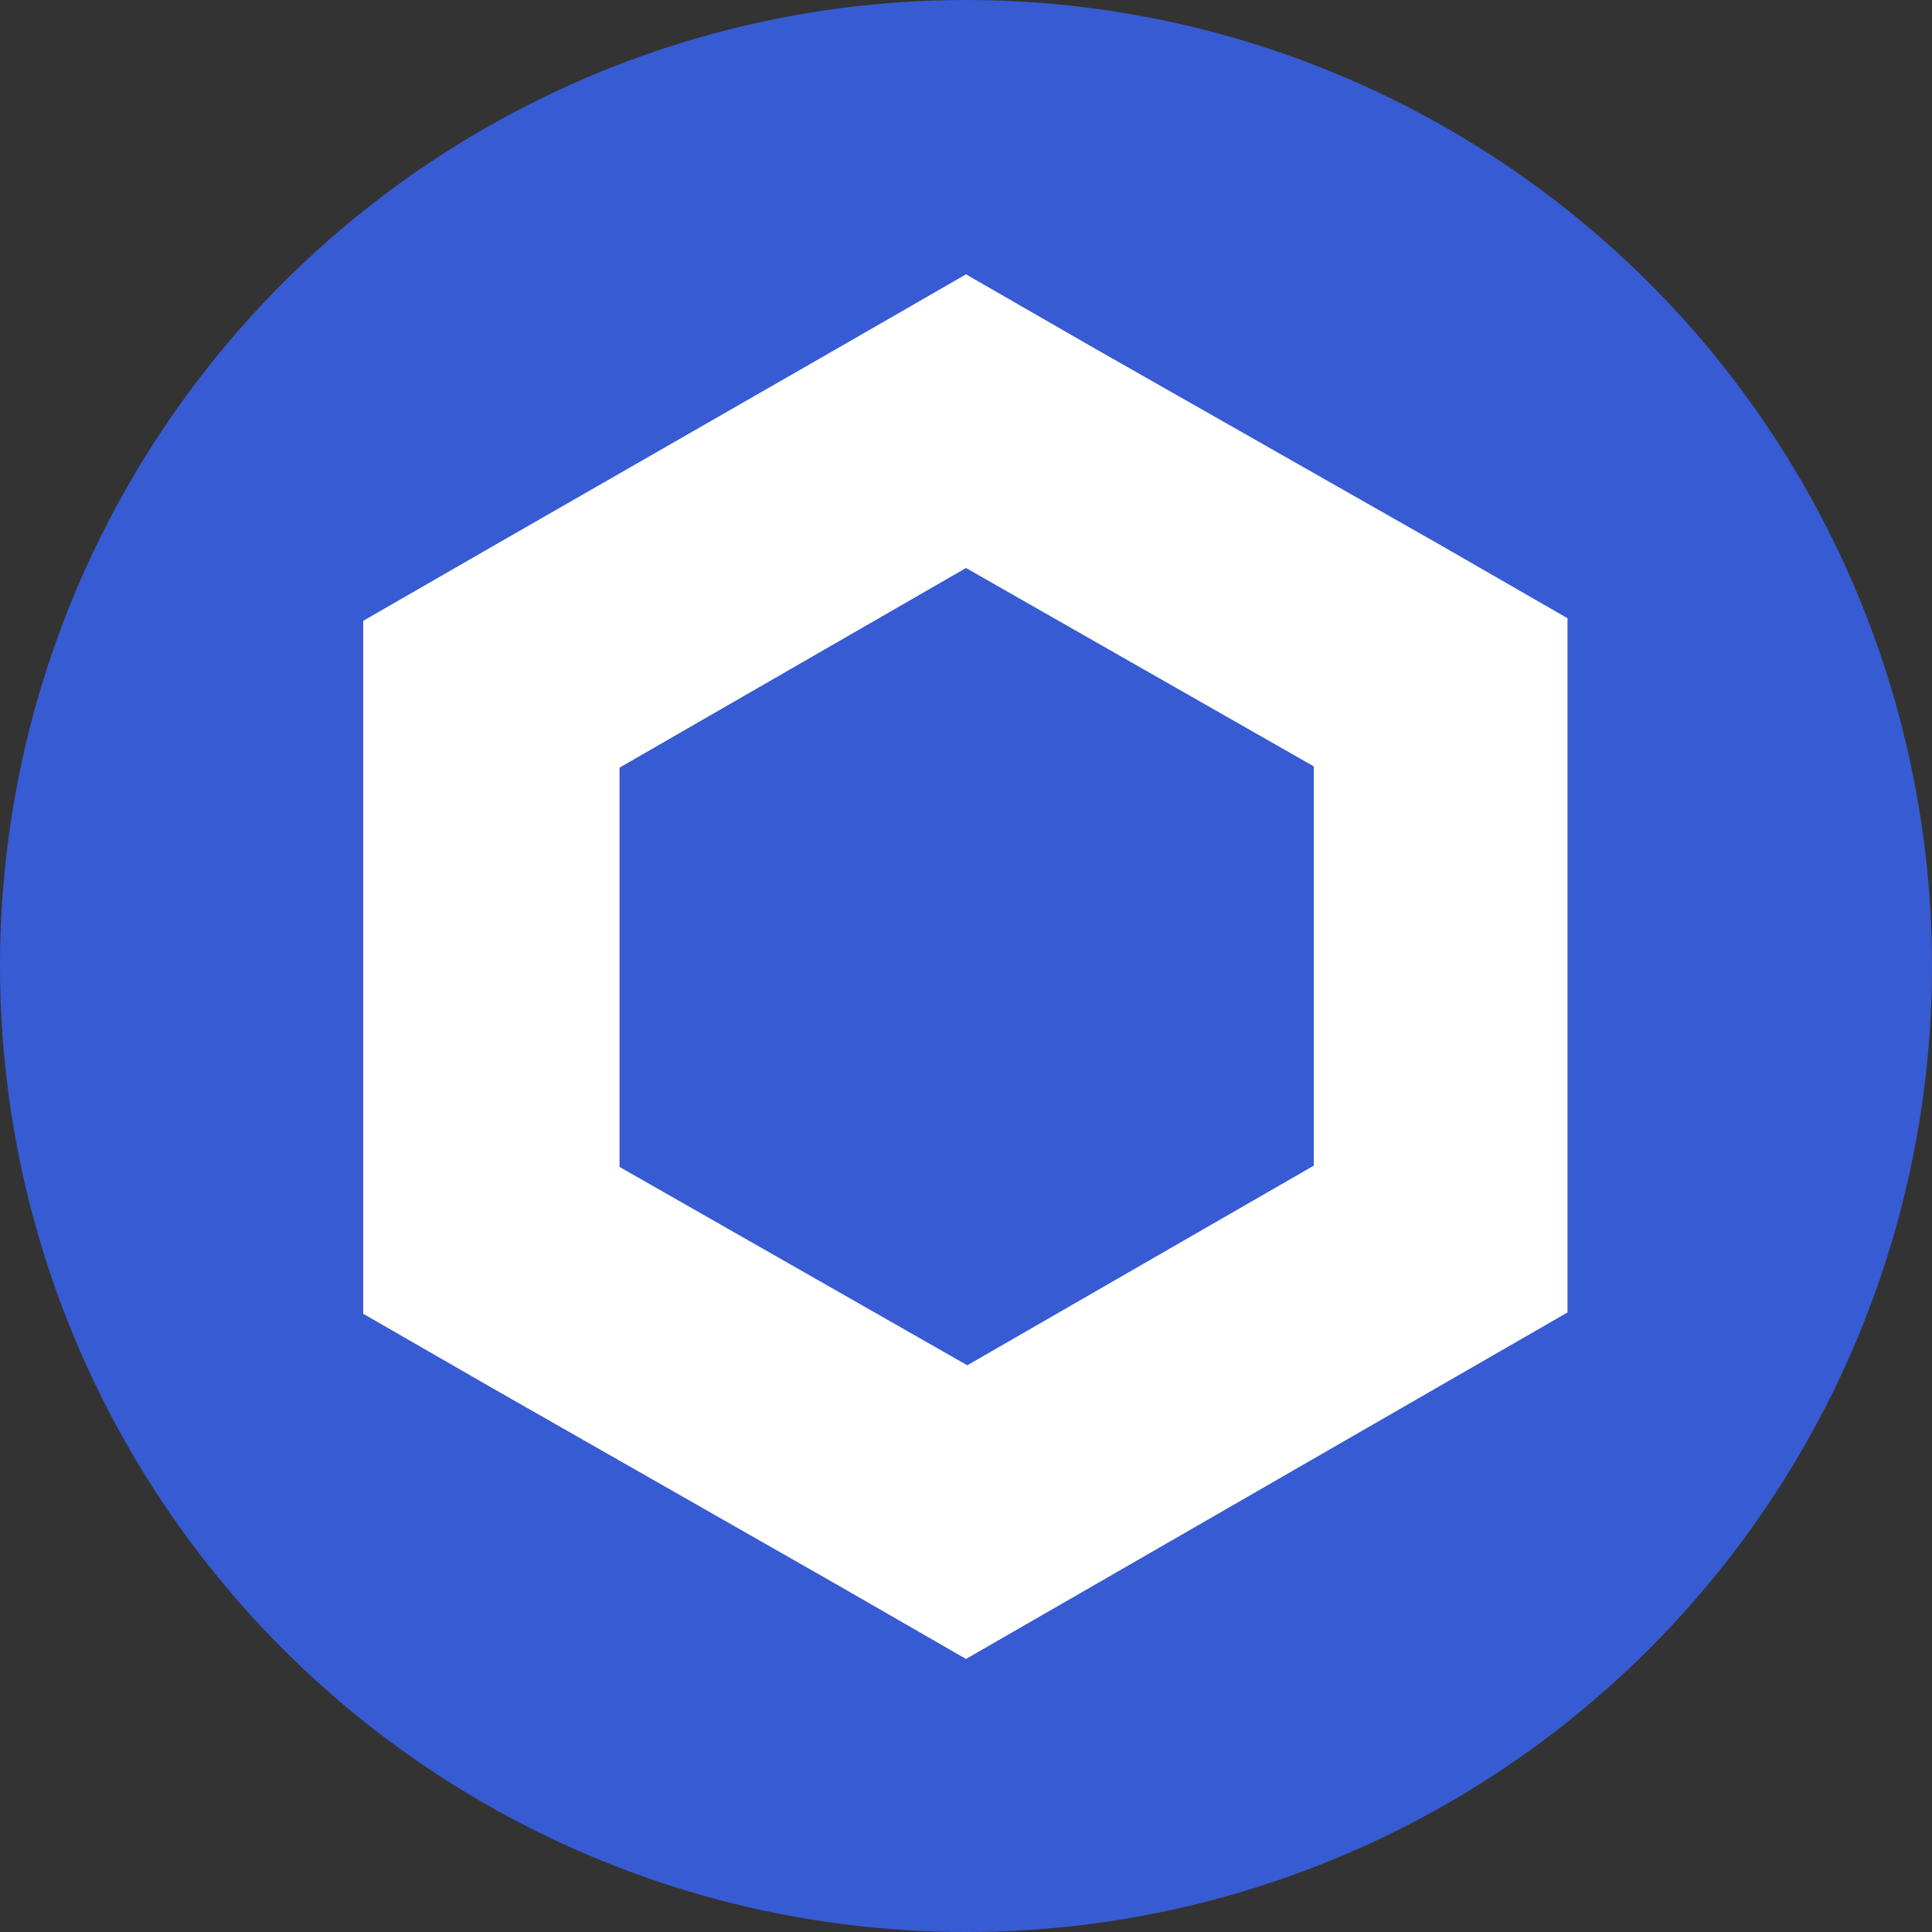
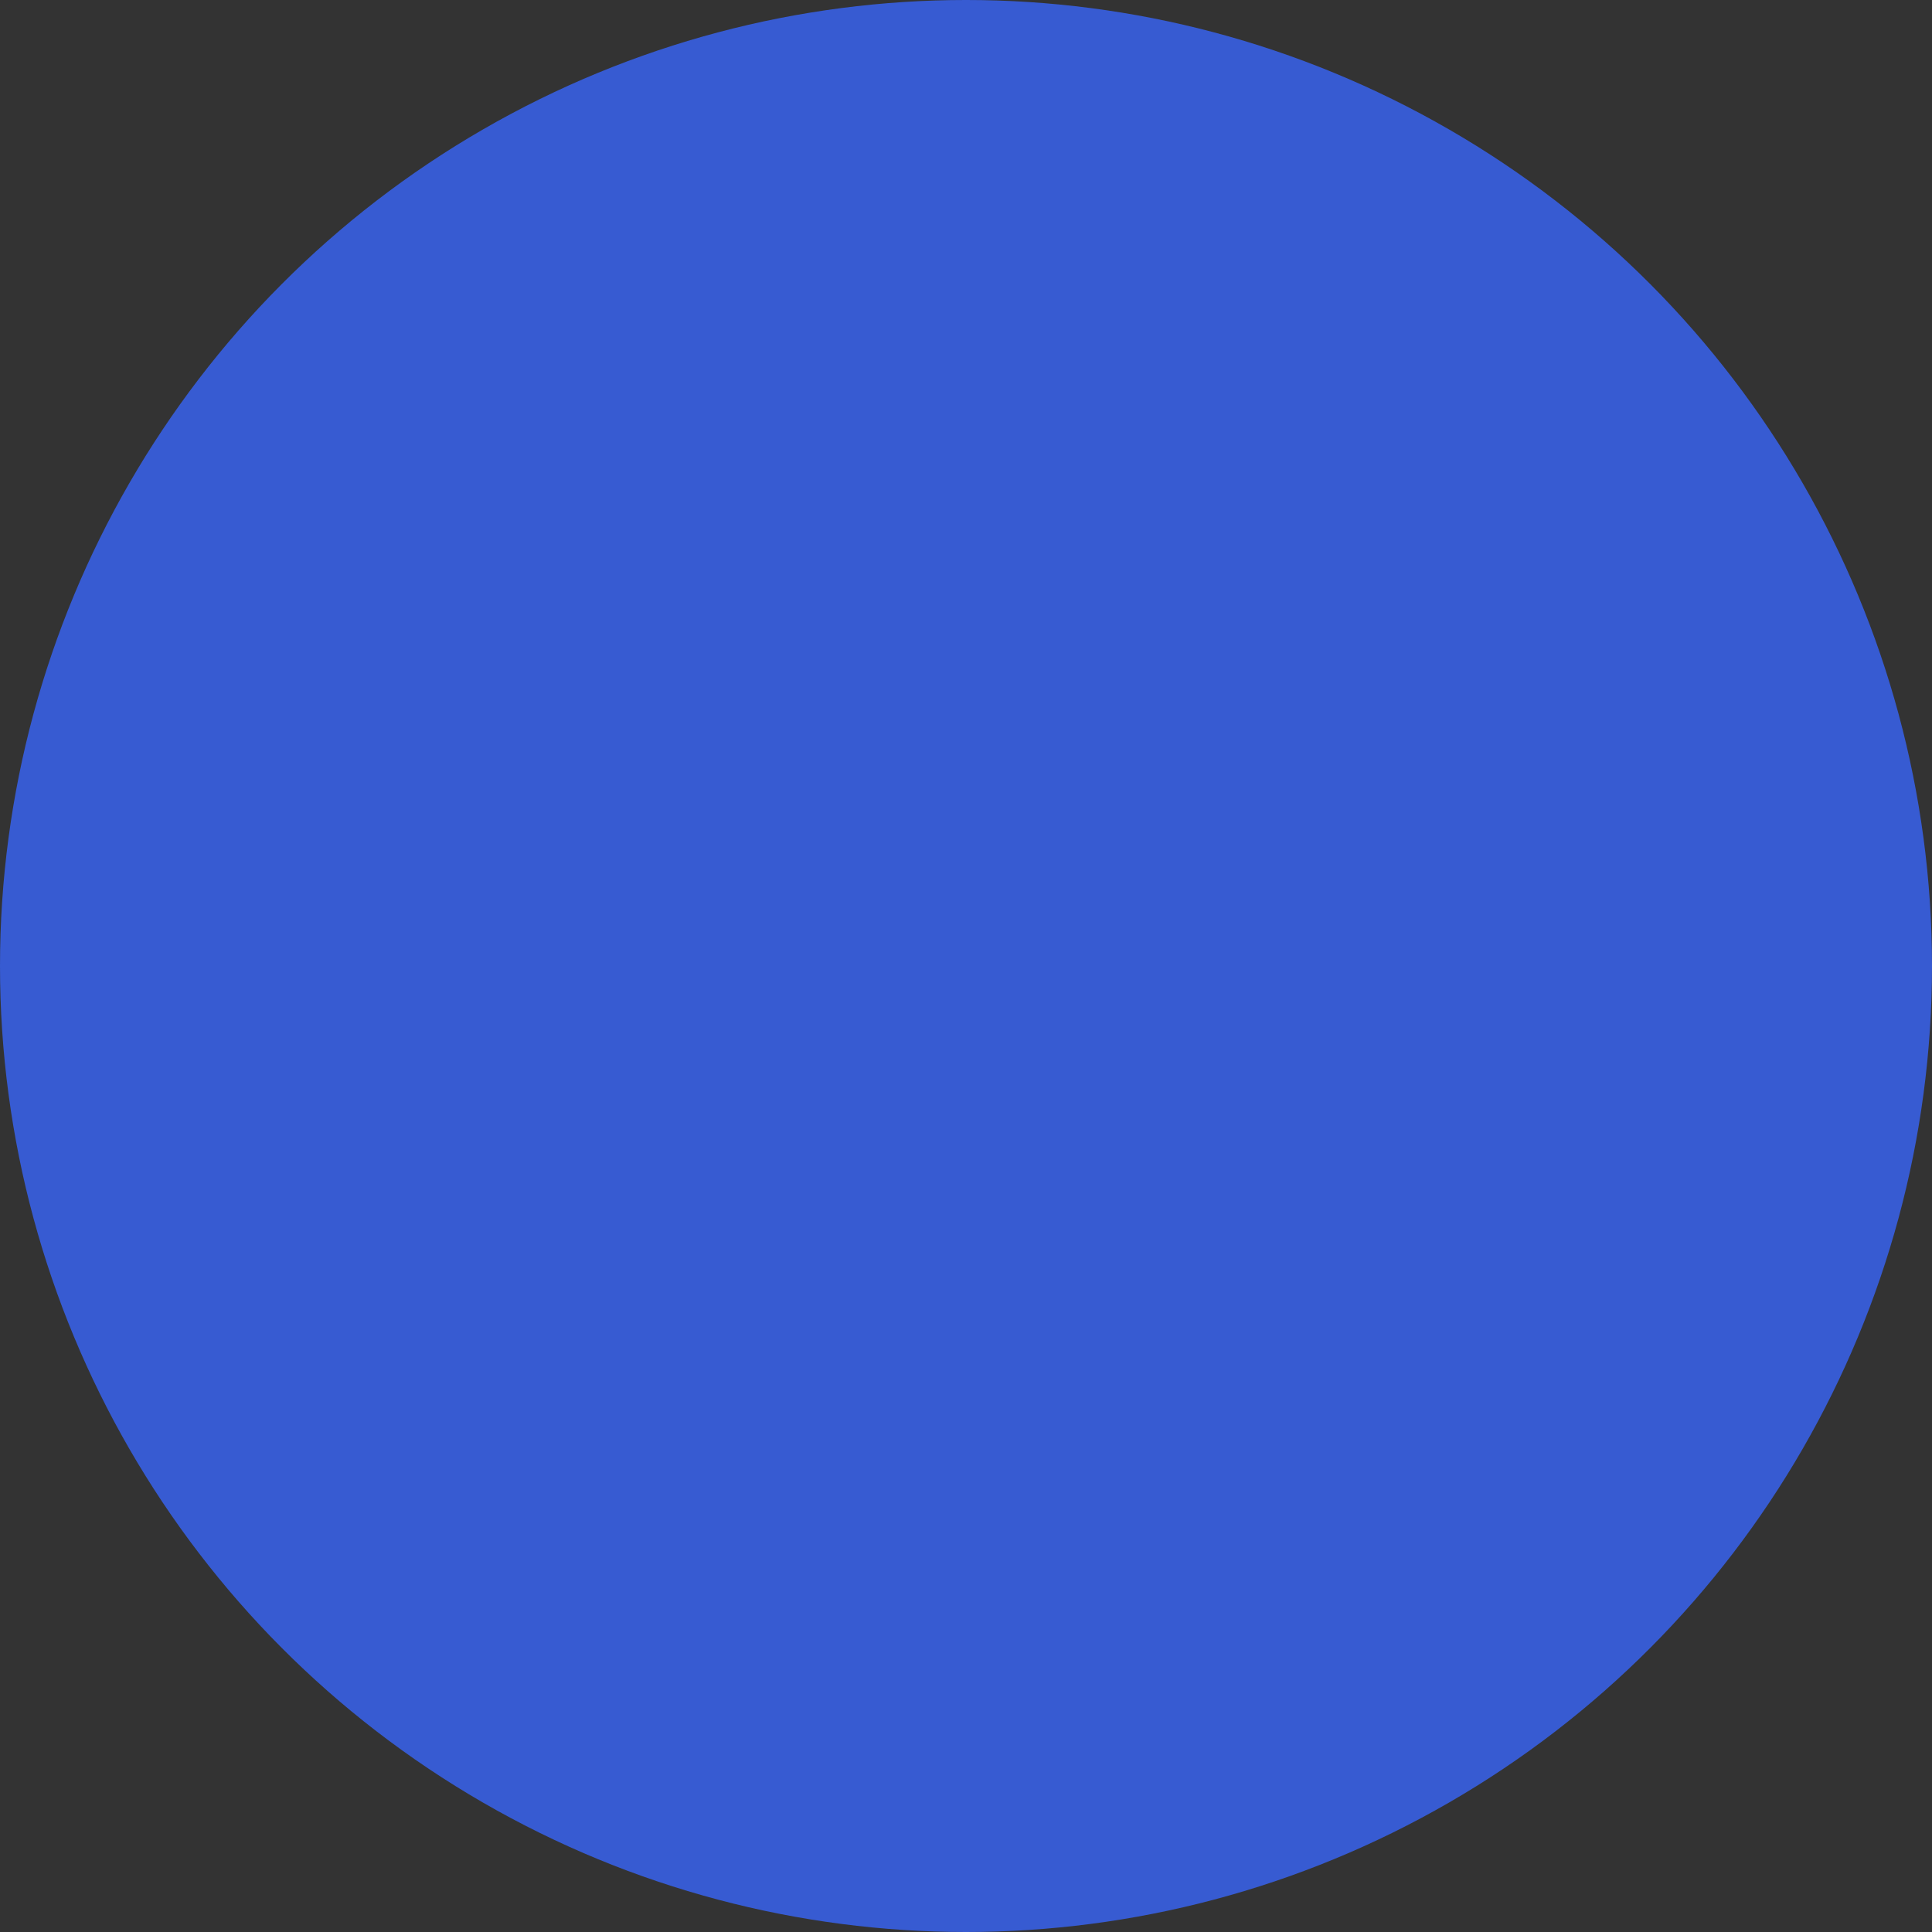
<svg xmlns="http://www.w3.org/2000/svg" version="1.1" id="Layer_1" x="0px" y="0px" viewBox="0 0 150 150" style="enable-background:new 0 0 150 150;" xml:space="preserve">
  <rect x="0" y="0" width="150" height="150" fill="#333333" stroke="none" />
  <style type="text/css">
	.st0{fill:#375BD2;}
	.st1{fill:#FFFFFF;}
</style>
  <circle class="st0" cx="75" cy="75" r="75" />
-   <path class="st1" d="M75,44.1l27,15.4v31l-26.9,15.5l-27-15.4v-31L75,44.1z M75,21.3L65.1,27l-27,15.5l-9.9,5.7v11.4v30.9V102  l9.9,5.7l27,15.4l9.9,5.7l9.9-5.7l26.9-15.5l9.9-5.7V90.4v-31V48l-9.9-5.7L84.9,27L75,21.3L75,21.3z" />
</svg>